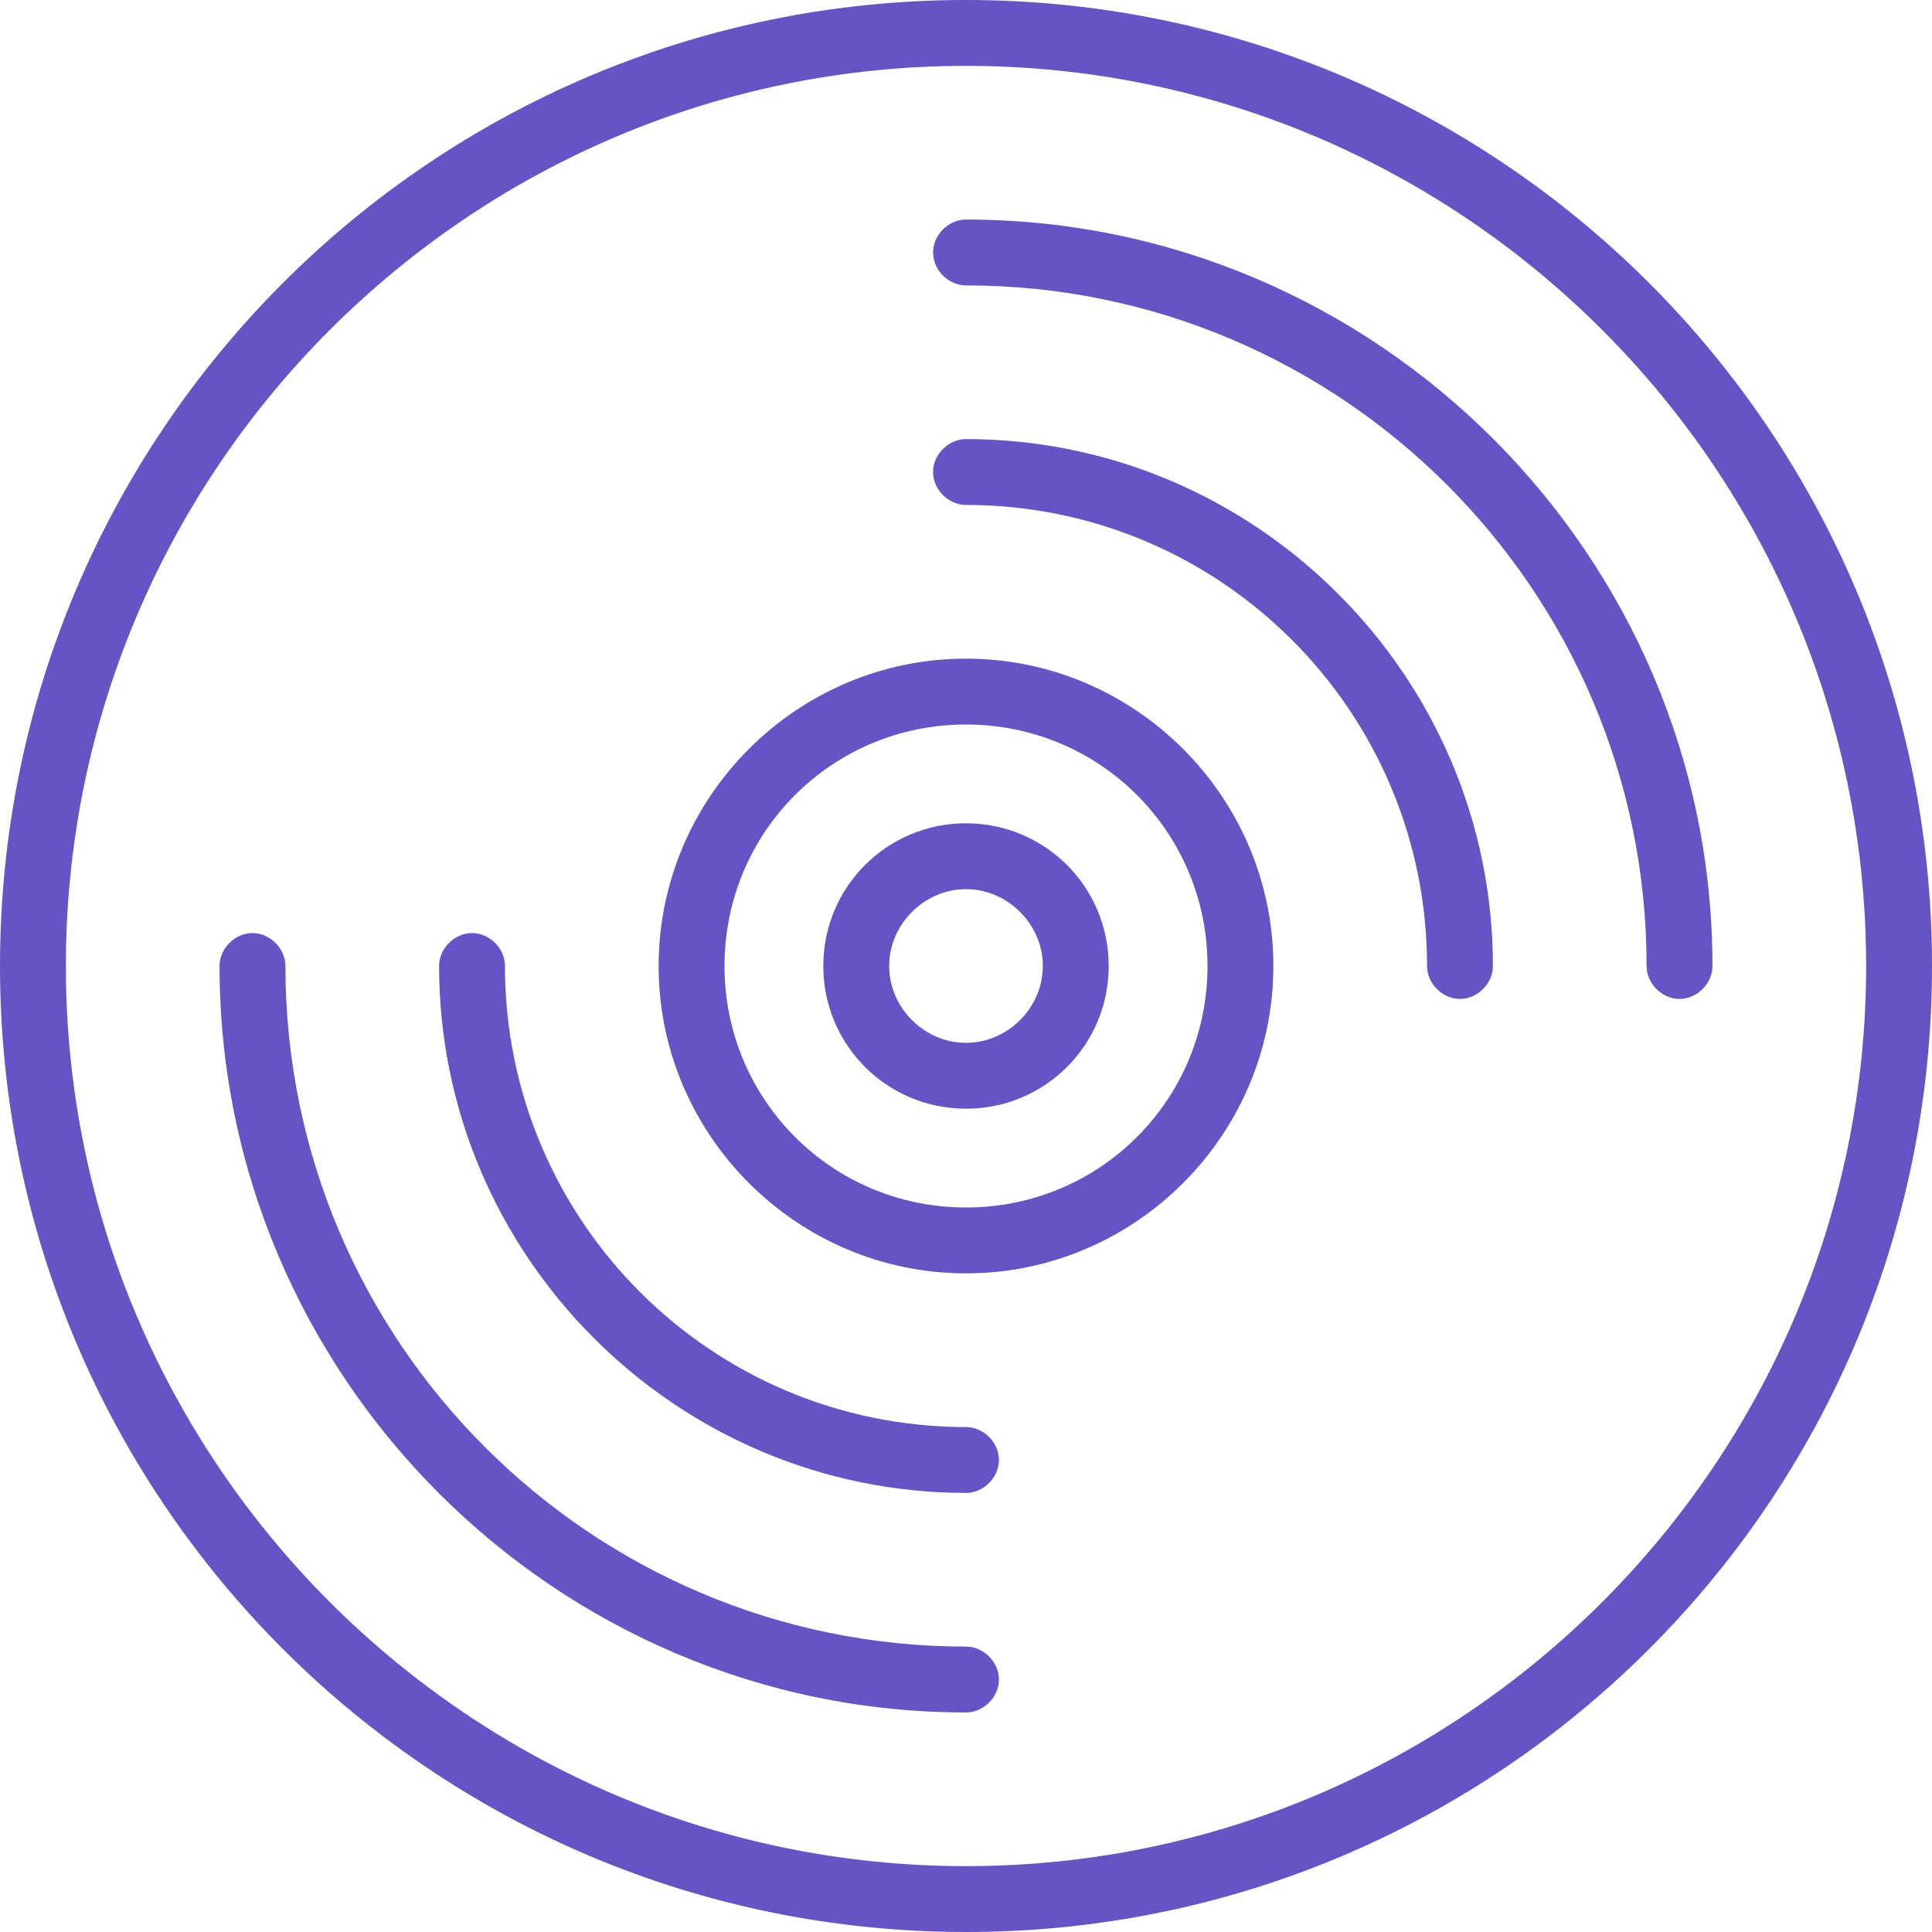
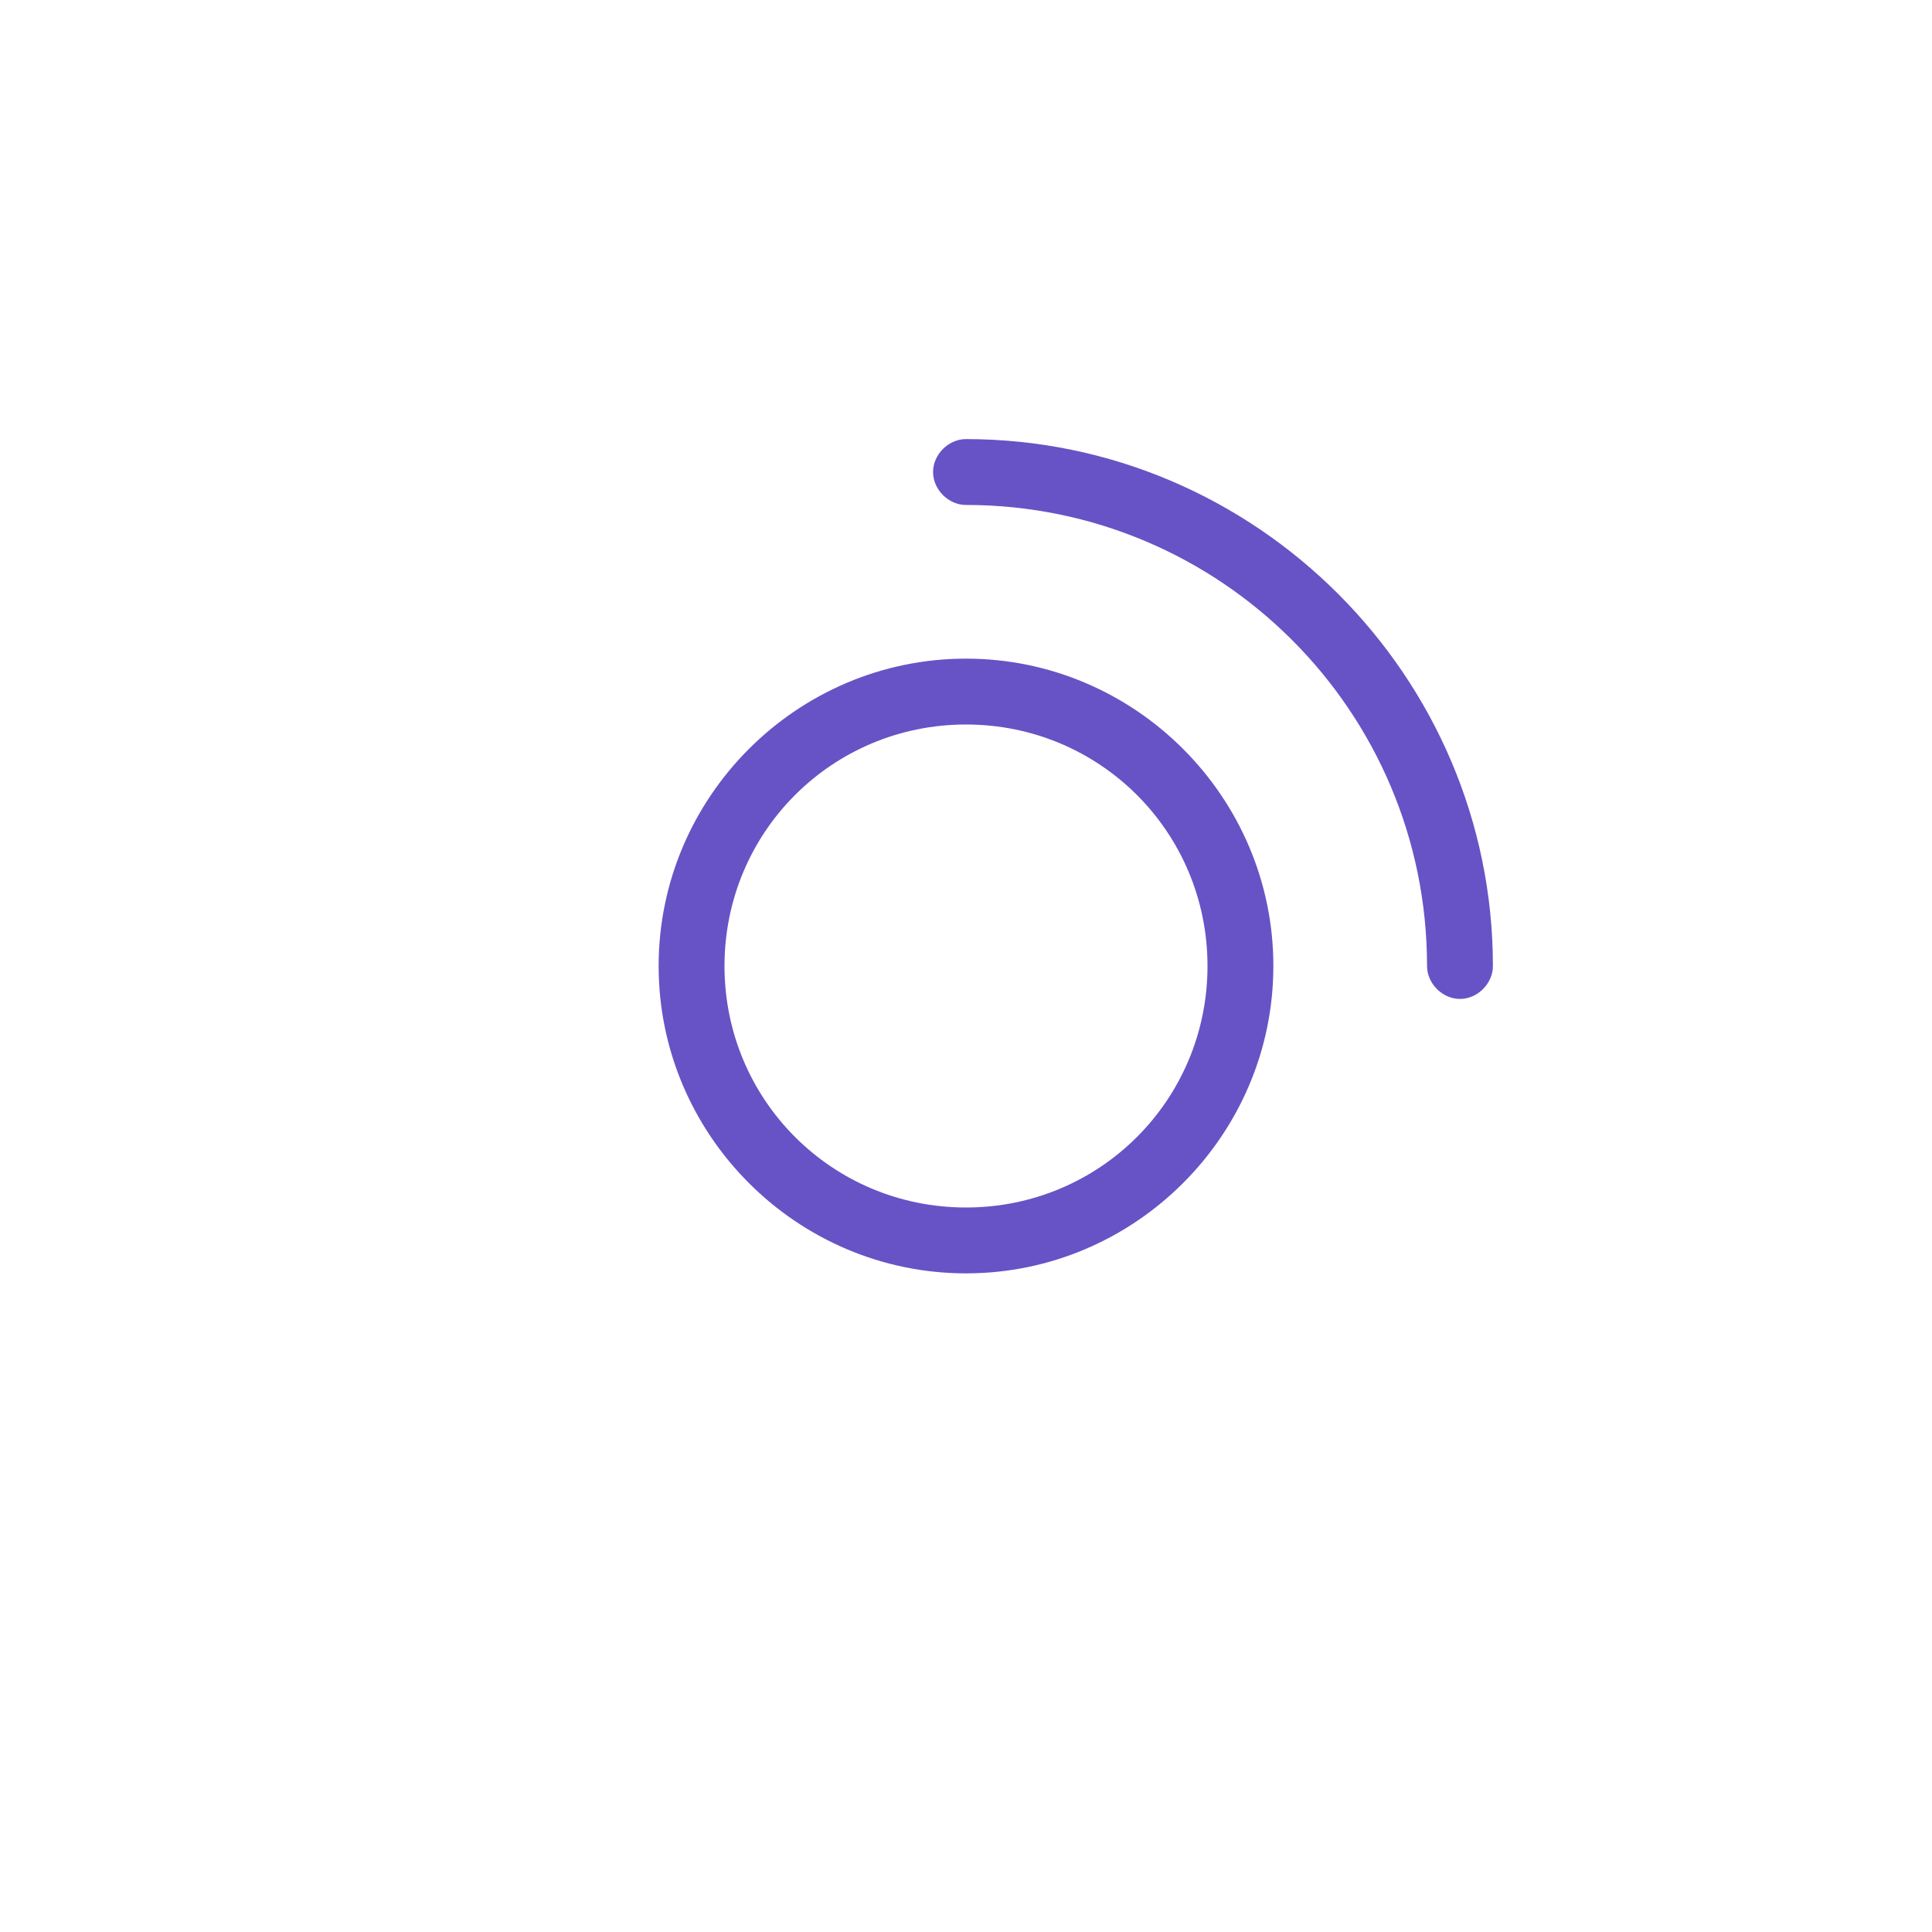
<svg xmlns="http://www.w3.org/2000/svg" id="Layer_1" x="0px" y="0px" viewBox="0 0 88 88" style="enable-background:new 0 0 88 88;" xml:space="preserve">
  <style type="text/css"> .st0{fill:#6753C5;} </style>
  <g>
-     <path class="st0" d="M44,0C19.7,0,0,19.7,0,44s19.7,44,44,44s44-19.7,44-44S68.3,0,44,0z M44,85C21.4,85,3,66.6,3,44S21.4,3,44,3 s41,18.4,41,41S66.6,85,44,85z" />
    <path class="st0" d="M44,30c-7.7,0-14,6.3-14,14s6.3,14,14,14s14-6.3,14-14S51.7,30,44,30z M44,55c-6.1,0-11-4.9-11-11 s4.9-11,11-11s11,4.9,11,11S50.1,55,44,55z" />
-     <path class="st0" d="M44,37.5c-3.6,0-6.5,2.9-6.5,6.5s2.9,6.5,6.5,6.5s6.5-2.9,6.5-6.5S47.6,37.5,44,37.5z M44,47.5 c-1.9,0-3.5-1.6-3.5-3.5s1.6-3.5,3.5-3.5s3.5,1.6,3.5,3.5S45.9,47.5,44,47.5z" />
-     <path class="st0" d="M44,10c-0.8,0-1.5,0.7-1.5,1.5S43.2,13,44,13c17.1,0,31,13.9,31,31c0,0.8,0.7,1.5,1.5,1.5S78,44.8,78,44 C78,25.3,62.7,10,44,10z" />
    <path class="st0" d="M44,20c-0.8,0-1.5,0.7-1.5,1.5S43.2,23,44,23c11.6,0,21,9.4,21,21c0,0.8,0.7,1.5,1.5,1.5S68,44.8,68,44 C68,30.8,57.2,20,44,20z" />
-     <path class="st0" d="M44,75c-17.1,0-31-13.9-31-31c0-0.8-0.7-1.5-1.5-1.5S10,43.2,10,44c0,18.7,15.3,34,34,34 c0.8,0,1.5-0.7,1.5-1.5S44.8,75,44,75z" />
-     <path class="st0" d="M44,65c-11.6,0-21-9.4-21-21c0-0.8-0.7-1.5-1.5-1.5S20,43.2,20,44c0,13.2,10.8,24,24,24c0.8,0,1.5-0.7,1.5-1.5 S44.8,65,44,65z" />
  </g>
</svg>